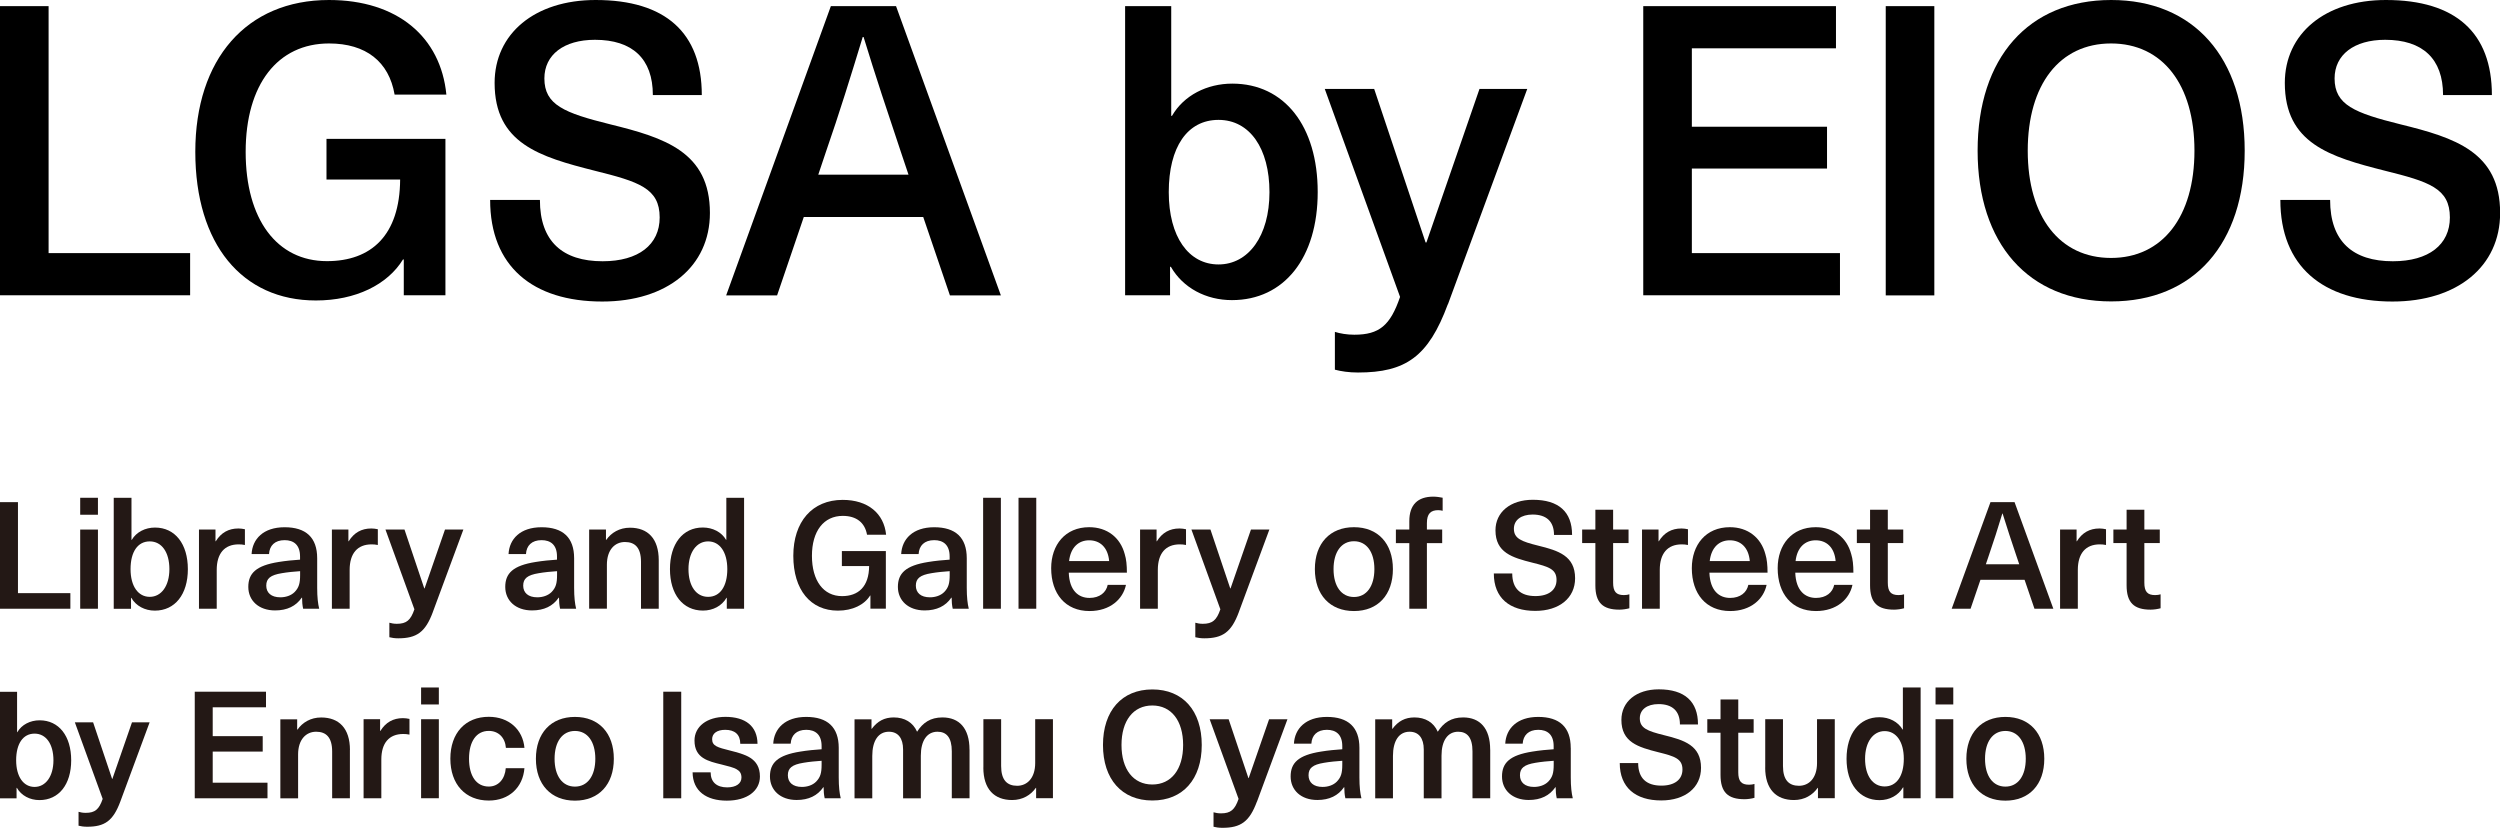
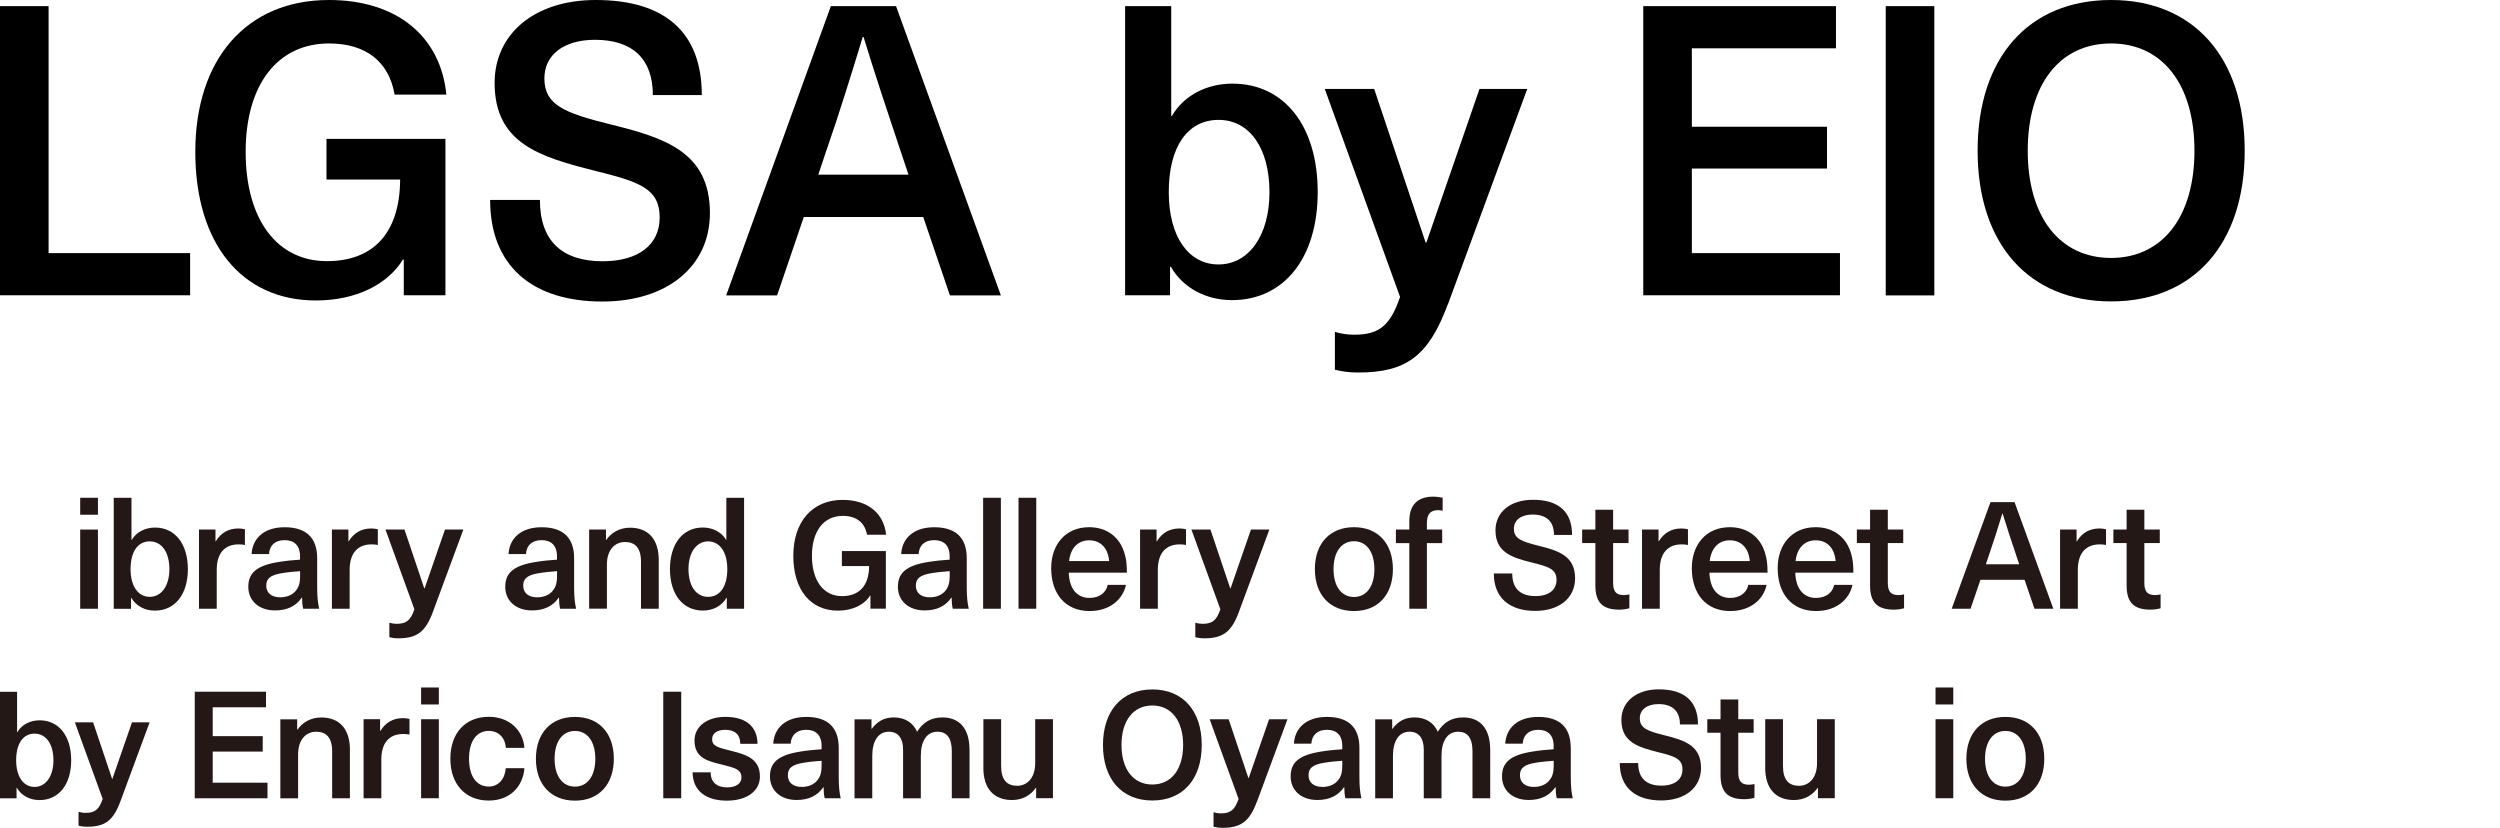
<svg xmlns="http://www.w3.org/2000/svg" width="302" height="100" viewBox="0 0 302 100" fill="none">
  <g clip-path="url(#clip0_1219_19124)">
    <path d="M22.967 30.576V35.669H0V0.742H5.87V30.576H22.967Z" fill="black" />
    <path d="M53.922 11.428H47.669C46.986 7.448 44.201 5.25 39.752 5.25C33.541 5.25 29.676 10.201 29.676 18.348C29.676 26.495 33.442 31.546 39.496 31.546C44.826 31.546 48.294 28.45 48.337 21.687H39.44V16.779H53.808V35.669H48.777V31.346H48.678C46.816 34.385 42.964 36.297 38.16 36.297C29.264 36.297 23.593 29.52 23.593 18.334C23.593 7.148 29.775 0 39.738 0C48.01 0 53.24 4.466 53.922 11.428Z" fill="black" />
    <path d="M84.777 11.485H78.865C78.865 7.077 76.378 4.808 71.872 4.808C68.106 4.808 65.761 6.62 65.761 9.474C65.761 12.67 68.149 13.64 73.734 15.024C80.286 16.636 85.758 18.362 85.758 25.724C85.758 32.202 80.585 36.425 72.753 36.425C64.34 36.425 59.209 32.159 59.209 24.155H65.221C65.221 29.163 67.964 31.56 72.796 31.56C77.145 31.56 79.689 29.548 79.689 26.267C79.689 22.728 77.145 21.944 71.815 20.617C65.221 18.947 59.749 17.335 59.749 10.016C59.749 4.081 64.581 0 71.957 0C80.414 0 84.777 3.981 84.777 11.485Z" fill="black" />
    <path d="M97.099 26.21L93.873 35.684H87.719L100.368 0.742H108.242L120.905 35.684H114.751L111.525 26.21H97.099ZM108.824 18.348C107.261 13.683 105.74 9.117 104.319 4.466H104.219C102.798 9.132 101.391 13.683 99.771 18.348L98.847 21.102H109.748L108.824 18.348Z" fill="black" />
    <path d="M141.584 13.982C143.005 11.528 145.791 10.102 148.861 10.102C155.171 10.102 159.179 15.252 159.179 23.199C159.179 31.146 155.128 36.254 148.818 36.254C145.691 36.254 142.906 34.785 141.442 32.231H141.342V35.669H135.913V0.742H141.484V13.997H141.584V13.982ZM141.186 23.214C141.186 28.607 143.588 31.945 147.198 31.945C150.808 31.945 153.352 28.507 153.352 23.214C153.352 17.92 150.964 14.482 147.198 14.482C143.431 14.482 141.186 17.763 141.186 23.214Z" fill="black" />
    <path d="M174.898 36.753C172.553 43.088 169.81 45 164.04 45C162.96 45 161.994 44.857 161.254 44.657V40.092C161.894 40.291 162.718 40.434 163.6 40.434C166.627 40.434 167.949 39.307 169.128 35.868L160.032 10.743H166.001L172.212 29.291H172.312L178.722 10.743H184.492L174.913 36.753H174.898Z" fill="black" />
    <path d="M204.375 5.836V15.309H220.705V20.36H204.375V30.576H222.268V35.669H198.505V0.742H221.785V5.836H204.375Z" fill="black" />
    <path d="M233.667 0.742H227.797V35.684H233.667V0.742Z" fill="black" />
    <path d="M271.159 18.206C271.159 29.448 265.005 36.411 255.028 36.411C245.05 36.411 238.896 29.448 238.896 18.206C238.896 6.963 245.05 0 255.028 0C265.005 0 271.159 6.963 271.159 18.206ZM244.951 18.206C244.951 26.21 248.817 31.16 255.013 31.16C261.21 31.16 265.09 26.21 265.09 18.206C265.09 10.201 261.224 5.25 255.013 5.25C248.803 5.25 244.951 10.201 244.951 18.206Z" fill="black" />
-     <path d="M301.034 11.485H295.122C295.122 7.077 292.634 4.808 288.129 4.808C284.363 4.808 282.018 6.62 282.018 9.474C282.018 12.67 284.42 13.64 289.991 15.024C296.543 16.636 302.015 18.362 302.015 25.724C302.015 32.202 296.827 36.425 289.01 36.425C280.597 36.425 275.466 32.159 275.466 24.155H281.478C281.478 29.163 284.221 31.56 289.053 31.56C293.402 31.56 295.946 29.548 295.946 26.267C295.946 22.728 293.402 21.944 288.072 20.617C281.478 18.947 276.006 17.335 276.006 10.016C276.006 4.081 280.838 0 288.214 0C296.671 0 301.02 3.981 301.02 11.485" fill="black" />
  </g>
  <g clip-path="url(#clip1_1219_19124)">
-     <path d="M8.501 71.652V73.535H0V60.659H2.169V71.652H8.501Z" fill="#231815" />
    <path d="M9.688 60.131H11.831V62.181H9.688V60.131ZM9.688 63.971H11.831V73.535H9.688V63.971Z" fill="#231815" />
    <path d="M15.92 65.214C16.467 64.276 17.542 63.729 18.723 63.729C21.152 63.729 22.694 65.705 22.694 68.756C22.694 71.807 21.134 73.764 18.704 73.764C17.499 73.764 16.43 73.199 15.864 72.223H15.827V73.541H13.739V60.131H15.883V65.214H15.92ZM15.771 68.75C15.771 70.819 16.691 72.099 18.089 72.099C19.487 72.099 20.463 70.782 20.463 68.75C20.463 66.718 19.543 65.4 18.089 65.4C16.635 65.4 15.771 66.662 15.771 68.75Z" fill="#231815" />
    <path d="M29.585 63.933V65.835C29.318 65.779 29.076 65.76 28.833 65.76C27.118 65.76 26.18 66.854 26.18 68.848V73.534H24.036V63.97H26.031V65.381H26.068C26.708 64.349 27.609 63.84 28.796 63.84C29.038 63.84 29.343 63.877 29.585 63.933Z" fill="#231815" />
    <path d="M38.316 67.432V71.012C38.316 72.142 38.409 72.932 38.558 73.534H36.619C36.526 73.118 36.489 72.652 36.489 72.198H36.452C35.755 73.218 34.681 73.74 33.233 73.74C31.238 73.74 29.995 72.534 29.995 70.9C29.995 69.265 30.921 68.321 33.668 67.886C34.438 67.755 35.569 67.644 36.246 67.606V67.227C36.246 65.817 35.476 65.251 34.382 65.251C33.195 65.251 32.555 65.91 32.499 66.929H30.393C30.486 65.121 31.803 63.691 34.382 63.691C36.961 63.691 38.316 64.934 38.316 67.439M36.246 68.998C35.606 69.035 34.687 69.129 34.047 69.241C32.673 69.464 32.164 69.881 32.164 70.744C32.164 71.608 32.767 72.155 33.86 72.155C34.519 72.155 35.159 71.95 35.594 71.515C36.103 70.987 36.253 70.477 36.253 69.464V68.992L36.246 68.998Z" fill="#231815" />
    <path d="M45.642 63.933V65.835C45.381 65.779 45.132 65.76 44.89 65.76C43.175 65.76 42.237 66.854 42.237 68.848V73.534H40.093V63.97H42.087V65.381H42.125C42.765 64.349 43.666 63.84 44.853 63.84C45.095 63.84 45.4 63.877 45.642 63.933Z" fill="#231815" />
    <path d="M52.285 73.945C51.384 76.374 50.327 77.108 48.103 77.108C47.686 77.108 47.313 77.052 47.034 76.977V75.225C47.276 75.299 47.599 75.355 47.935 75.355C49.103 75.355 49.613 74.92 50.06 73.603L46.562 63.965H48.861L51.253 71.08H51.29L53.757 63.965H55.976L52.285 73.938V73.945Z" fill="#231815" />
    <path d="M69.355 67.432V71.012C69.355 72.142 69.448 72.932 69.597 73.534H67.658C67.565 73.118 67.528 72.652 67.528 72.198H67.49C66.794 73.218 65.719 73.74 64.272 73.74C62.277 73.74 61.034 72.534 61.034 70.9C61.034 69.265 61.954 68.321 64.707 67.886C65.477 67.755 66.608 67.644 67.285 67.606V67.227C67.285 65.817 66.515 65.251 65.421 65.251C64.234 65.251 63.594 65.91 63.538 66.929H61.432C61.525 65.121 62.842 63.691 65.421 63.691C68 63.691 69.355 64.934 69.355 67.439M67.285 68.998C66.645 69.035 65.726 69.129 65.086 69.241C63.712 69.464 63.203 69.881 63.203 70.744C63.203 71.608 63.806 72.155 64.899 72.155C65.558 72.155 66.198 71.95 66.633 71.515C67.142 70.987 67.292 70.477 67.292 69.464V68.992L67.285 68.998Z" fill="#231815" />
    <path d="M79.576 67.681V73.534H77.433V67.867C77.433 66.152 76.699 65.475 75.494 65.475C74.288 65.475 73.313 66.394 73.313 68.221V73.528H71.169V63.971H73.201V65.214H73.238C73.841 64.35 74.835 63.747 76.097 63.747C78.259 63.747 79.576 65.064 79.576 67.681Z" fill="#231815" />
    <path d="M87.797 73.535V72.217H87.76C87.194 73.199 86.126 73.758 84.92 73.758C82.49 73.758 80.931 71.801 80.931 68.75C80.931 65.699 82.472 63.723 84.901 63.723C86.088 63.723 87.163 64.269 87.704 65.208H87.741V60.131H89.885V73.535H87.797ZM83.168 68.75C83.168 70.782 84.087 72.099 85.541 72.099C86.996 72.099 87.859 70.819 87.859 68.75C87.859 66.68 86.94 65.4 85.541 65.4C84.143 65.4 83.168 66.718 83.168 68.75Z" fill="#231815" />
    <path d="M107.054 64.599H104.737C104.482 63.132 103.45 62.318 101.81 62.318C99.511 62.318 98.082 64.145 98.082 67.147C98.082 70.148 99.473 72.012 101.717 72.012C103.687 72.012 104.973 70.875 104.991 68.377H101.698V66.569H107.011V73.528H105.147V71.938H105.11C104.42 73.056 102.997 73.765 101.22 73.765C97.926 73.765 95.832 71.267 95.832 67.147C95.832 63.027 98.113 60.386 101.797 60.386C104.855 60.386 106.787 62.032 107.042 64.599" fill="#231815" />
    <path d="M116.785 67.432V71.012C116.785 72.142 116.879 72.932 117.028 73.534H115.089C114.996 73.118 114.958 72.652 114.958 72.198H114.921C114.225 73.218 113.15 73.74 111.702 73.74C109.708 73.74 108.465 72.534 108.465 70.9C108.465 69.265 109.385 68.321 112.137 67.886C112.908 67.755 114.039 67.644 114.716 67.606V67.227C114.716 65.817 113.946 65.251 112.852 65.251C111.665 65.251 111.025 65.91 110.969 66.929H108.863C108.956 65.121 110.273 63.691 112.852 63.691C115.431 63.691 116.785 64.934 116.785 67.439M114.716 68.998C114.076 69.035 113.156 69.129 112.516 69.241C111.143 69.464 110.634 69.881 110.634 70.744C110.634 71.608 111.236 72.155 112.33 72.155C112.989 72.155 113.629 71.95 114.064 71.515C114.573 70.987 114.722 70.477 114.722 69.464V68.992L114.716 68.998Z" fill="#231815" />
    <path d="M120.906 60.131H118.762V73.535H120.906V60.131Z" fill="#231815" />
    <path d="M125.181 60.131H123.037V73.535H125.181V60.131Z" fill="#231815" />
    <path d="M133.818 70.65H136.018C135.657 72.366 134.116 73.814 131.612 73.814C128.697 73.814 126.982 71.726 126.982 68.637C126.982 65.816 128.679 63.685 131.575 63.685C133.756 63.685 135.34 64.946 135.868 66.941C136.055 67.543 136.129 68.258 136.129 69.178H129.108C129.182 71.34 130.276 72.229 131.612 72.229C132.836 72.229 133.625 71.57 133.812 70.644M129.151 67.773H133.986C133.836 66.096 132.855 65.269 131.575 65.269C130.294 65.269 129.338 66.114 129.145 67.773" fill="#231815" />
    <path d="M143.27 63.933V65.835C143.009 65.779 142.76 65.76 142.518 65.76C140.803 65.76 139.865 66.854 139.865 68.848V73.534H137.721V63.97H139.715V65.381H139.753C140.393 64.349 141.294 63.84 142.481 63.84C142.723 63.84 143.027 63.877 143.27 63.933Z" fill="#231815" />
    <path d="M149.651 73.945C148.75 76.374 147.694 77.108 145.469 77.108C145.053 77.108 144.68 77.052 144.394 76.977V75.225C144.636 75.299 144.96 75.355 145.295 75.355C146.463 75.355 146.973 74.92 147.42 73.603L143.922 63.965H146.221L148.613 71.08H148.651L151.118 63.965H153.342L149.651 73.938V73.945Z" fill="#231815" />
    <path d="M168.263 68.749C168.263 71.856 166.454 73.814 163.559 73.814C160.663 73.814 158.836 71.856 158.836 68.749C158.836 65.642 160.663 63.685 163.559 63.685C166.454 63.685 168.263 65.642 168.263 68.749ZM161.092 68.749C161.092 70.818 162.036 72.117 163.559 72.117C165.081 72.117 166.026 70.818 166.026 68.749C166.026 66.68 165.081 65.381 163.559 65.381C162.036 65.381 161.092 66.68 161.092 68.749Z" fill="#231815" />
    <path d="M172.37 63.201V63.971H174.216V65.612H172.37V73.535H170.245V65.612H168.623V63.971H170.245V62.952C170.245 60.976 171.264 59.994 173.141 59.994C173.538 59.994 173.986 60.069 174.272 60.125V61.703C174.141 61.666 173.936 61.628 173.743 61.628C172.824 61.628 172.37 62.063 172.37 63.188" fill="#231815" />
    <path d="M189.912 64.617H187.724C187.724 62.989 186.805 62.157 185.139 62.157C183.748 62.157 182.878 62.828 182.878 63.872C182.878 65.046 183.76 65.406 185.823 65.916C188.246 66.513 190.272 67.146 190.272 69.856C190.272 72.242 188.358 73.795 185.463 73.795C182.349 73.795 180.454 72.223 180.454 69.278H182.679C182.679 71.123 183.692 72.006 185.481 72.006C187.091 72.006 188.029 71.266 188.029 70.055C188.029 68.756 187.091 68.464 185.121 67.973C182.679 67.358 180.653 66.761 180.653 64.064C180.653 61.877 182.443 60.373 185.171 60.373C188.296 60.373 189.906 61.84 189.906 64.605" fill="#231815" />
    <path d="M196.828 71.8V73.478C196.505 73.571 196.021 73.646 195.623 73.646C193.61 73.646 192.721 72.801 192.721 70.707V65.605H191.124V63.971H192.721V61.578H194.865V63.971H196.729V65.605H194.865V70.383C194.865 71.459 195.225 71.887 196.164 71.887C196.412 71.887 196.673 71.85 196.822 71.794" fill="#231815" />
    <path d="M203.906 63.933V65.835C203.645 65.779 203.396 65.76 203.154 65.76C201.439 65.76 200.5 66.854 200.5 68.848V73.534H198.356V63.97H200.351V65.381H200.388C201.028 64.349 201.929 63.84 203.116 63.84C203.359 63.84 203.663 63.877 203.906 63.933Z" fill="#231815" />
    <path d="M211.207 70.65H213.407C213.047 72.366 211.506 73.814 209.001 73.814C206.087 73.814 204.372 71.726 204.372 68.637C204.372 65.816 206.068 63.685 208.964 63.685C211.145 63.685 212.73 64.946 213.258 66.941C213.444 67.543 213.519 68.258 213.519 69.178H206.497C206.572 71.34 207.665 72.229 209.001 72.229C210.226 72.229 211.015 71.57 211.201 70.644M206.541 67.773H211.375C211.226 66.096 210.244 65.269 208.964 65.269C207.684 65.269 206.727 66.114 206.535 67.773" fill="#231815" />
    <path d="M221.579 70.65H223.778C223.418 72.366 221.877 73.814 219.373 73.814C216.452 73.814 214.743 71.726 214.743 68.637C214.743 65.816 216.44 63.685 219.335 63.685C221.516 63.685 223.101 64.946 223.629 66.941C223.816 67.543 223.89 68.258 223.89 69.178H216.868C216.943 71.34 218.037 72.229 219.373 72.229C220.597 72.229 221.386 71.57 221.572 70.644M216.912 67.773H221.746C221.597 66.096 220.615 65.269 219.335 65.269C218.055 65.269 217.098 66.114 216.906 67.773" fill="#231815" />
    <path d="M230.011 71.8V73.478C229.688 73.571 229.203 73.646 228.806 73.646C226.792 73.646 225.904 72.801 225.904 70.707V65.605H224.307V63.971H225.904V61.578H228.047V63.971H229.912V65.605H228.047V70.383C228.047 71.459 228.408 71.887 229.346 71.887C229.589 71.887 229.856 71.85 230.005 71.794" fill="#231815" />
    <path d="M239.238 70.042L238.045 73.535H235.765L240.45 60.659H243.358L248.043 73.535H245.763L244.57 70.042H239.238ZM243.582 67.153C243.004 65.438 242.445 63.754 241.916 62.039H241.879C241.357 63.76 240.829 65.438 240.233 67.153L239.891 68.166H243.924L243.582 67.153Z" fill="#231815" />
    <path d="M254.407 63.933V65.835C254.146 65.779 253.897 65.76 253.655 65.76C251.94 65.76 251.001 66.854 251.001 68.848V73.534H248.857V63.97H250.852V65.381H250.889C251.529 64.349 252.43 63.84 253.617 63.84C253.86 63.84 254.164 63.877 254.407 63.933Z" fill="#231815" />
    <path d="M261 71.8V73.478C260.677 73.571 260.193 73.646 259.795 73.646C257.781 73.646 256.893 72.801 256.893 70.707V65.605H255.296V63.971H256.893V61.578H259.037V63.971H260.901V65.605H259.037V70.383C259.037 71.459 259.397 71.887 260.335 71.887C260.578 71.887 260.845 71.85 260.994 71.794" fill="#231815" />
    <path d="M2.094 88.442C2.616 87.541 3.648 87.013 4.785 87.013C7.115 87.013 8.6 88.908 8.6 91.841C8.6 94.774 7.103 96.651 4.766 96.651C3.61 96.651 2.579 96.11 2.038 95.172H2.001V96.44H0V83.57H2.063V88.448H2.1L2.094 88.442ZM1.951 91.841C1.951 93.83 2.84 95.06 4.176 95.06C5.512 95.06 6.456 93.793 6.456 91.841C6.456 89.89 5.568 88.622 4.176 88.622C2.784 88.622 1.951 89.834 1.951 91.841Z" fill="#231815" />
    <path d="M14.534 96.831C13.664 99.161 12.658 99.87 10.52 99.87C10.122 99.87 9.762 99.814 9.488 99.745V98.067C9.725 98.142 10.029 98.192 10.358 98.192C11.477 98.192 11.968 97.775 12.403 96.508L9.041 87.255H11.247L13.54 94.084H13.577L15.945 87.255H18.076L14.534 96.831Z" fill="#231815" />
    <path d="M25.695 85.441V88.927H31.735V90.791H25.695V94.55H32.313V96.433H23.526V83.558H32.133V85.441H25.695Z" fill="#231815" />
    <path d="M42.267 90.586V96.433H40.124V90.778C40.124 89.07 39.39 88.392 38.191 88.392C36.992 88.392 36.01 89.312 36.01 91.139V96.439H33.866V86.895H35.898V88.137H35.935C36.538 87.274 37.532 86.671 38.794 86.671C40.956 86.671 42.274 87.988 42.274 90.598" fill="#231815" />
    <path d="M49.464 86.845V88.74C49.203 88.684 48.954 88.666 48.712 88.666C47.003 88.666 46.065 89.753 46.065 91.748V96.427H43.921V86.882H45.916V88.293H45.953C46.593 87.261 47.494 86.752 48.675 86.752C48.917 86.752 49.221 86.789 49.464 86.845Z" fill="#231815" />
    <path d="M50.868 83.048H53.012V85.099H50.868V83.048ZM50.868 86.882H53.012V96.427H50.868V86.882Z" fill="#231815" />
    <path d="M63.352 90.343H61.114C61.021 89.1 60.213 88.293 59.045 88.293C57.541 88.293 56.659 89.573 56.659 91.654C56.659 93.736 57.541 95.016 59.045 95.016C60.213 95.016 61.003 94.096 61.096 92.798H63.352C63.165 95.109 61.512 96.706 59.045 96.706C56.224 96.706 54.403 94.749 54.403 91.648C54.403 88.547 56.224 86.59 59.045 86.59C61.487 86.59 63.159 88.15 63.352 90.331" fill="#231815" />
    <path d="M74.151 91.661C74.151 94.762 72.349 96.719 69.454 96.719C66.558 96.719 64.737 94.762 64.737 91.661C64.737 88.56 66.558 86.603 69.454 86.603C72.349 86.603 74.151 88.56 74.151 91.661ZM66.993 91.661C66.993 93.73 67.931 95.023 69.454 95.023C70.976 95.023 71.915 93.724 71.915 91.661C71.915 89.598 70.976 88.299 69.454 88.299C67.931 88.299 66.993 89.598 66.993 91.661Z" fill="#231815" />
    <path d="M82.292 83.558H80.123V96.433H82.292V83.558Z" fill="#231815" />
    <path d="M91.495 89.853H89.425C89.425 88.71 88.748 88.163 87.605 88.163C86.611 88.163 86.026 88.598 86.026 89.294C86.026 90.12 86.685 90.288 88.189 90.667C89.935 91.121 91.799 91.531 91.799 93.805C91.799 95.532 90.258 96.719 87.797 96.719C85.337 96.719 83.684 95.57 83.665 93.296H85.846C85.846 94.464 86.561 95.116 87.841 95.116C88.928 95.116 89.568 94.644 89.568 93.929C89.568 92.954 88.816 92.761 87.163 92.351C85.567 91.959 83.895 91.599 83.895 89.455C83.895 87.765 85.399 86.597 87.636 86.597C90.059 86.597 91.488 87.728 91.507 89.847" fill="#231815" />
    <path d="M101.319 90.343V93.916C101.319 95.047 101.412 95.83 101.561 96.433H99.622C99.529 96.017 99.492 95.551 99.492 95.097H99.455C98.759 96.11 97.69 96.638 96.242 96.638C94.247 96.638 93.011 95.439 93.011 93.798C93.011 92.158 93.93 91.226 96.677 90.791C97.448 90.66 98.572 90.549 99.25 90.511V90.132C99.25 88.722 98.479 88.162 97.392 88.162C96.211 88.162 95.571 88.821 95.515 89.834H93.408C93.502 88.032 94.819 86.603 97.392 86.603C99.964 86.603 101.319 87.845 101.319 90.343ZM99.25 91.903C98.61 91.94 97.69 92.034 97.05 92.145C95.677 92.369 95.173 92.785 95.173 93.649C95.173 94.513 95.776 95.06 96.863 95.06C97.522 95.06 98.162 94.855 98.591 94.42C99.1 93.892 99.25 93.388 99.25 92.369V91.897V91.903Z" fill="#231815" />
    <path d="M117.121 90.549V96.434H114.977V90.76C114.977 89.07 114.319 88.393 113.25 88.393C111.988 88.393 111.236 89.461 111.236 91.288V96.44H109.093V90.536C109.093 89.182 108.49 88.393 107.384 88.393C106.104 88.393 105.37 89.48 105.37 91.326V96.44H103.227V86.895H105.277V88.038H105.314C105.992 87.119 106.837 86.665 107.962 86.665C109.279 86.665 110.292 87.268 110.783 88.393C111.479 87.305 112.398 86.665 113.846 86.665C115.878 86.665 117.115 87.982 117.115 90.555" fill="#231815" />
    <path d="M118.793 92.73V86.882H120.937V92.537C120.937 94.246 121.67 94.923 122.87 94.923C124.069 94.923 125.051 94.004 125.051 92.177V86.876H127.195V96.421H125.163V95.178H125.125C124.523 96.042 123.528 96.644 122.267 96.644C120.104 96.644 118.787 95.327 118.787 92.717" fill="#231815" />
    <path d="M145.171 89.995C145.171 94.134 142.891 96.7 139.206 96.7C135.521 96.7 133.24 94.134 133.24 89.995C133.24 85.857 135.521 83.284 139.206 83.284C142.891 83.284 145.171 85.851 145.171 89.995ZM135.477 89.995C135.477 92.941 136.906 94.768 139.199 94.768C141.492 94.768 142.922 92.941 142.922 89.995C142.922 87.05 141.492 85.223 139.199 85.223C136.906 85.223 135.477 87.05 135.477 89.995Z" fill="#231815" />
    <path d="M151.832 96.844C150.931 99.267 149.881 100 147.663 100C147.246 100 146.874 99.944 146.594 99.87V98.124C146.836 98.198 147.159 98.254 147.495 98.254C148.663 98.254 149.167 97.819 149.62 96.508L146.128 86.889H148.421L150.807 93.991H150.844L153.305 86.889H155.523L151.839 96.85L151.832 96.844Z" fill="#231815" />
    <path d="M164.217 90.343V93.916C164.217 95.047 164.311 95.83 164.46 96.433H162.521C162.428 96.017 162.39 95.551 162.39 95.097H162.353C161.657 96.11 160.588 96.638 159.14 96.638C157.146 96.638 155.909 95.439 155.909 93.798C155.909 92.158 156.829 91.226 159.575 90.791C160.346 90.66 161.471 90.549 162.148 90.511V90.132C162.148 88.722 161.378 88.162 160.29 88.162C159.109 88.162 158.469 88.821 158.413 89.834H156.307C156.4 88.032 157.717 86.603 160.29 86.603C162.863 86.603 164.217 87.845 164.217 90.343ZM162.148 91.903C161.508 91.94 160.588 92.034 159.948 92.145C158.575 92.369 158.072 92.785 158.072 93.649C158.072 94.513 158.674 95.06 159.762 95.06C160.421 95.06 161.061 94.855 161.489 94.42C161.999 93.892 162.148 93.388 162.148 92.369V91.897V91.903Z" fill="#231815" />
    <path d="M180.019 90.549V96.434H177.876V90.76C177.876 89.07 177.217 88.393 176.148 88.393C174.887 88.393 174.135 89.461 174.135 91.288V96.44H171.991V90.536C171.991 89.182 171.388 88.393 170.282 88.393C169.002 88.393 168.269 89.48 168.269 91.326V96.44H166.125V86.895H168.176V88.038H168.213C168.89 87.119 169.735 86.665 170.86 86.665C172.177 86.665 173.19 87.268 173.681 88.393C174.377 87.305 175.297 86.665 176.745 86.665C178.777 86.665 180.013 87.982 180.013 90.555" fill="#231815" />
    <path d="M189.75 90.343V93.916C189.75 95.047 189.844 95.83 189.993 96.433H188.054C187.961 96.017 187.924 95.551 187.924 95.097H187.886C187.19 96.11 186.122 96.638 184.674 96.638C182.679 96.638 181.442 95.439 181.442 93.798C181.442 92.158 182.362 91.226 185.109 90.791C185.879 90.66 187.01 90.549 187.681 90.511V90.132C187.681 88.722 186.911 88.162 185.823 88.162C184.643 88.162 184.003 88.821 183.94 89.834H181.834C181.927 88.032 183.244 86.603 185.817 86.603C188.39 86.603 189.744 87.845 189.744 90.343M187.687 91.903C187.047 91.94 186.128 92.034 185.488 92.145C184.114 92.369 183.611 92.785 183.611 93.649C183.611 94.513 184.214 95.06 185.301 95.06C185.96 95.06 186.6 94.855 187.029 94.42C187.538 93.892 187.687 93.388 187.687 92.369V91.897V91.903Z" fill="#231815" />
    <path d="M205.124 87.516H202.936C202.936 85.888 202.017 85.055 200.351 85.055C198.959 85.055 198.089 85.726 198.089 86.77C198.089 87.945 198.972 88.305 201.035 88.814C203.458 89.411 205.484 90.045 205.484 92.754C205.484 95.14 203.57 96.694 200.674 96.694C197.561 96.694 195.666 95.122 195.666 92.176H197.891C197.891 94.022 198.904 94.904 200.693 94.904C202.303 94.904 203.241 94.165 203.241 92.953C203.241 91.654 202.303 91.362 200.333 90.871C197.891 90.256 195.865 89.66 195.865 86.963C195.865 84.775 197.654 83.272 200.382 83.272C203.508 83.272 205.117 84.738 205.117 87.503" fill="#231815" />
    <path d="M211.94 94.706V96.377C211.624 96.471 211.133 96.545 210.735 96.545C208.728 96.545 207.839 95.7 207.839 93.612V88.517H206.242V86.882H207.839V84.496H209.983V86.882H211.841V88.517H209.983V93.289C209.983 94.358 210.337 94.793 211.282 94.793C211.524 94.793 211.791 94.755 211.94 94.7" fill="#231815" />
    <path d="M213.24 92.73V86.882H215.383V92.537C215.383 94.246 216.117 94.923 217.316 94.923C218.515 94.923 219.497 94.004 219.497 92.177V86.876H221.641V96.421H219.609V95.178H219.572C218.969 96.042 217.975 96.644 216.713 96.644C214.551 96.644 213.233 95.327 213.233 92.717" fill="#231815" />
-     <path d="M229.924 96.433V95.116H229.886C229.321 96.091 228.252 96.657 227.047 96.657C224.623 96.657 223.063 94.699 223.063 91.661C223.063 88.622 224.605 86.64 227.028 86.64C228.215 86.64 229.284 87.186 229.831 88.125H229.868V83.048H232.012V96.427H229.924V96.433ZM225.301 91.661C225.301 93.693 226.22 95.004 227.668 95.004C229.116 95.004 229.98 93.724 229.98 91.661C229.98 89.597 229.06 88.317 227.668 88.317C226.276 88.317 225.301 89.635 225.301 91.661Z" fill="#231815" />
    <path d="M233.813 83.048H235.957V85.099H233.813V83.048ZM233.813 86.882H235.957V96.427H233.813V86.882Z" fill="#231815" />
    <path d="M246.95 91.661C246.95 94.762 245.148 96.719 242.253 96.719C239.357 96.719 237.536 94.762 237.536 91.661C237.536 88.56 239.357 86.603 242.253 86.603C245.148 86.603 246.95 88.56 246.95 91.661ZM239.792 91.661C239.792 93.73 240.73 95.023 242.253 95.023C243.775 95.023 244.713 93.724 244.713 91.661C244.713 89.598 243.775 88.299 242.253 88.299C240.73 88.299 239.792 89.598 239.792 91.661Z" fill="#231815" />
  </g>
  <defs>
    <clipPath id="clip0_1219_19124">
      <rect width="302" height="45" fill="white" />
    </clipPath>
    <clipPath id="clip1_1219_19124">
      <rect width="261" height="40" fill="white" transform="translate(0 60)" />
    </clipPath>
  </defs>
</svg>